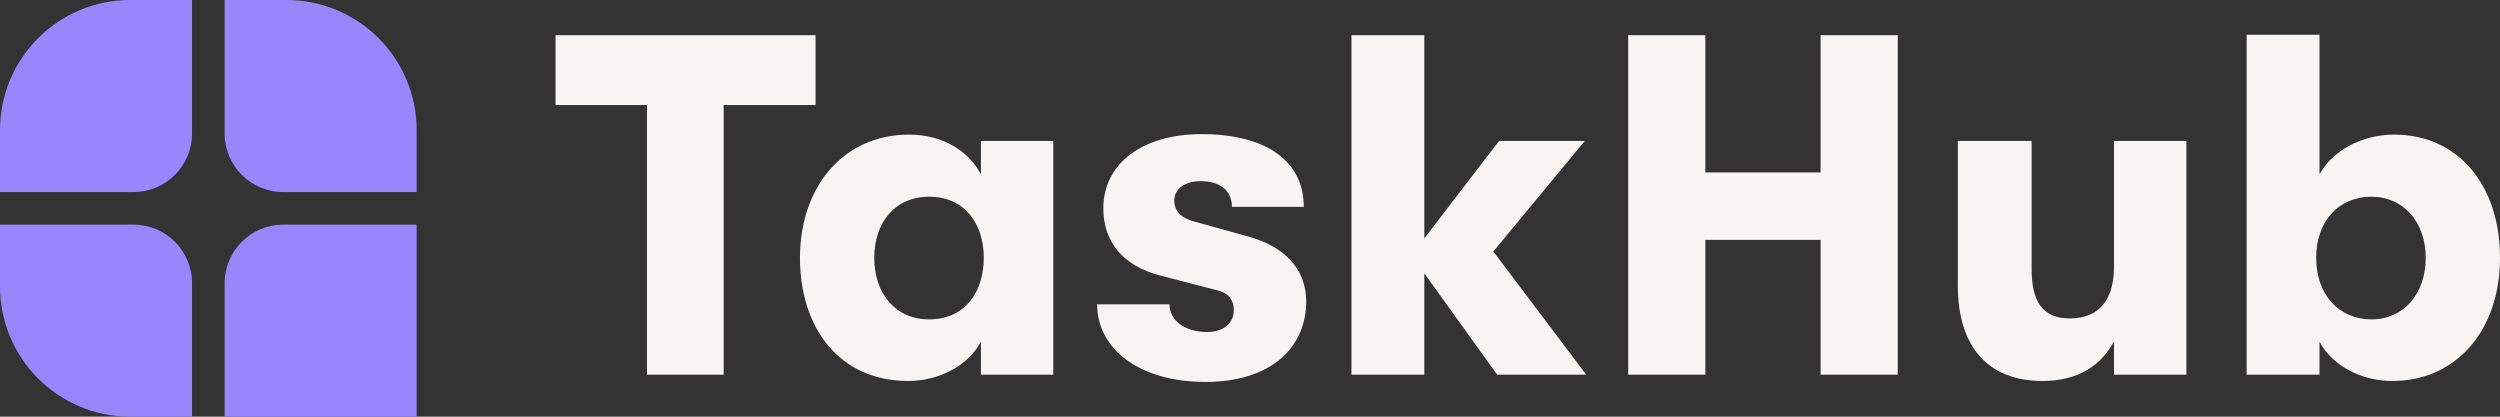
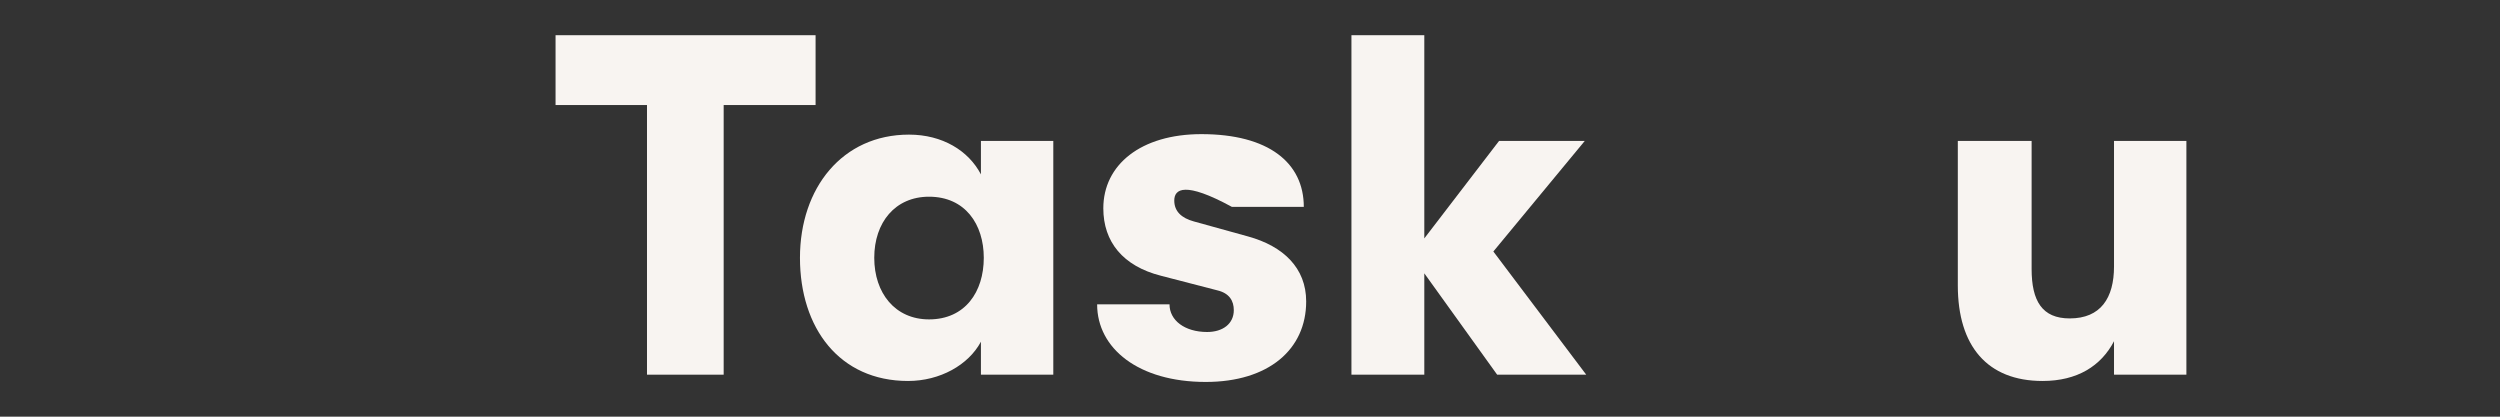
<svg xmlns="http://www.w3.org/2000/svg" width="144" height="24" viewBox="0 0 144 24" fill="none">
  <rect x="0" y="0" width="144" height="24" fill="#333333" stroke="none" />
  <g clip-path="url(#clip0_12914_273)">
-     <path d="M11.062 7.688V1.43051e-06H7.5C3.358 1.43051e-06 0 3.358 0 7.5V11.062H7.688C9.551 11.062 11.062 9.551 11.062 7.688Z" fill="#9886FE" />
    <path d="M0 12.938V16.5C0 20.642 3.358 24 7.5 24H11.062V16.312C11.062 14.448 9.551 12.938 7.688 12.938H0Z" fill="#9886FE" />
-     <path d="M12.938 24H24V12.938L16.312 12.938C14.448 12.938 12.938 14.448 12.938 16.312V24Z" fill="#9886FE" />
    <path d="M24 11.062V7.5C24 3.358 20.642 1.43051e-06 16.5 1.43051e-06L12.938 0V7.688C12.938 9.551 14.448 11.062 16.312 11.062L24 11.062Z" fill="#9886FE" />
  </g>
  <path d="M37.267 21.581V6.05H32V2.028H46.977V6.05H41.683V21.581H37.267Z" fill="#F8F4F1" />
  <path d="M52.304 21.944C48.355 21.944 46.078 18.899 46.078 14.849C46.078 10.827 48.519 7.754 52.359 7.754C54.279 7.754 55.788 8.676 56.501 10.045V8.117H60.67V21.581H56.501V19.682C55.788 21.022 54.142 21.944 52.304 21.944ZM53.511 18.397C55.596 18.397 56.666 16.805 56.666 14.849C56.666 12.922 55.596 11.33 53.511 11.33C51.564 11.33 50.357 12.81 50.357 14.849C50.357 16.888 51.564 18.397 53.511 18.397Z" fill="#F8F4F1" />
-   <path d="M69.449 22C65.581 22 63.195 20.073 63.195 17.531H67.364C67.364 18.453 68.242 19.123 69.531 19.123C70.436 19.123 71.067 18.648 71.067 17.866C71.067 17.335 70.82 16.888 70.107 16.721L66.87 15.883C64.676 15.324 63.551 13.927 63.551 12C63.551 9.486 65.718 7.726 69.202 7.726C73.069 7.726 75.099 9.374 75.099 11.916H70.957C70.957 10.966 70.272 10.436 69.147 10.436C68.242 10.436 67.638 10.883 67.638 11.553C67.638 12.168 68.05 12.559 68.763 12.754L71.89 13.62C73.92 14.179 75.236 15.436 75.236 17.363C75.236 20.128 73.069 22 69.449 22Z" fill="#F8F4F1" />
+   <path d="M69.449 22C65.581 22 63.195 20.073 63.195 17.531H67.364C67.364 18.453 68.242 19.123 69.531 19.123C70.436 19.123 71.067 18.648 71.067 17.866C71.067 17.335 70.82 16.888 70.107 16.721L66.87 15.883C64.676 15.324 63.551 13.927 63.551 12C63.551 9.486 65.718 7.726 69.202 7.726C73.069 7.726 75.099 9.374 75.099 11.916H70.957C68.242 10.436 67.638 10.883 67.638 11.553C67.638 12.168 68.05 12.559 68.763 12.754L71.89 13.62C73.92 14.179 75.236 15.436 75.236 17.363C75.236 20.128 73.069 22 69.449 22Z" fill="#F8F4F1" />
  <path d="M91.366 21.581H86.236L82.04 15.743V21.581H77.843V2.028H82.04V13.732L86.346 8.117H91.283L86.017 14.486L91.366 21.581Z" fill="#F8F4F1" />
-   <path d="M93.784 21.581V2.028H98.228V9.933H104.866V2.028H109.309V21.581H104.866V13.816H98.228V21.581H93.784Z" fill="#F8F4F1" />
  <path d="M117.652 21.944C114.47 21.944 112.77 19.933 112.77 16.441V8.117H117.021V15.492C117.021 17.335 117.625 18.341 119.216 18.341C120.998 18.341 121.767 17.168 121.767 15.352V8.117H125.936V21.581H121.767V19.654C121.026 21.078 119.654 21.944 117.652 21.944Z" fill="#F8F4F1" />
-   <path d="M137.911 7.754C141.531 7.754 144 10.603 144 14.849C144 19.067 141.449 21.944 137.801 21.944C135.853 21.944 134.262 20.939 133.604 19.682V21.581H129.407V2H133.604V10.045C134.29 8.76 135.936 7.754 137.911 7.754ZM136.594 18.397C138.432 18.397 139.721 16.944 139.721 14.849C139.721 12.782 138.432 11.33 136.594 11.33C134.701 11.33 133.412 12.754 133.412 14.849C133.412 16.972 134.729 18.397 136.594 18.397Z" fill="#F8F4F1" />
  <defs>
    <clipPath id="clip0_12914_273">
-       <rect width="24" height="24" fill="white" />
-     </clipPath>
+       </clipPath>
  </defs>
</svg>